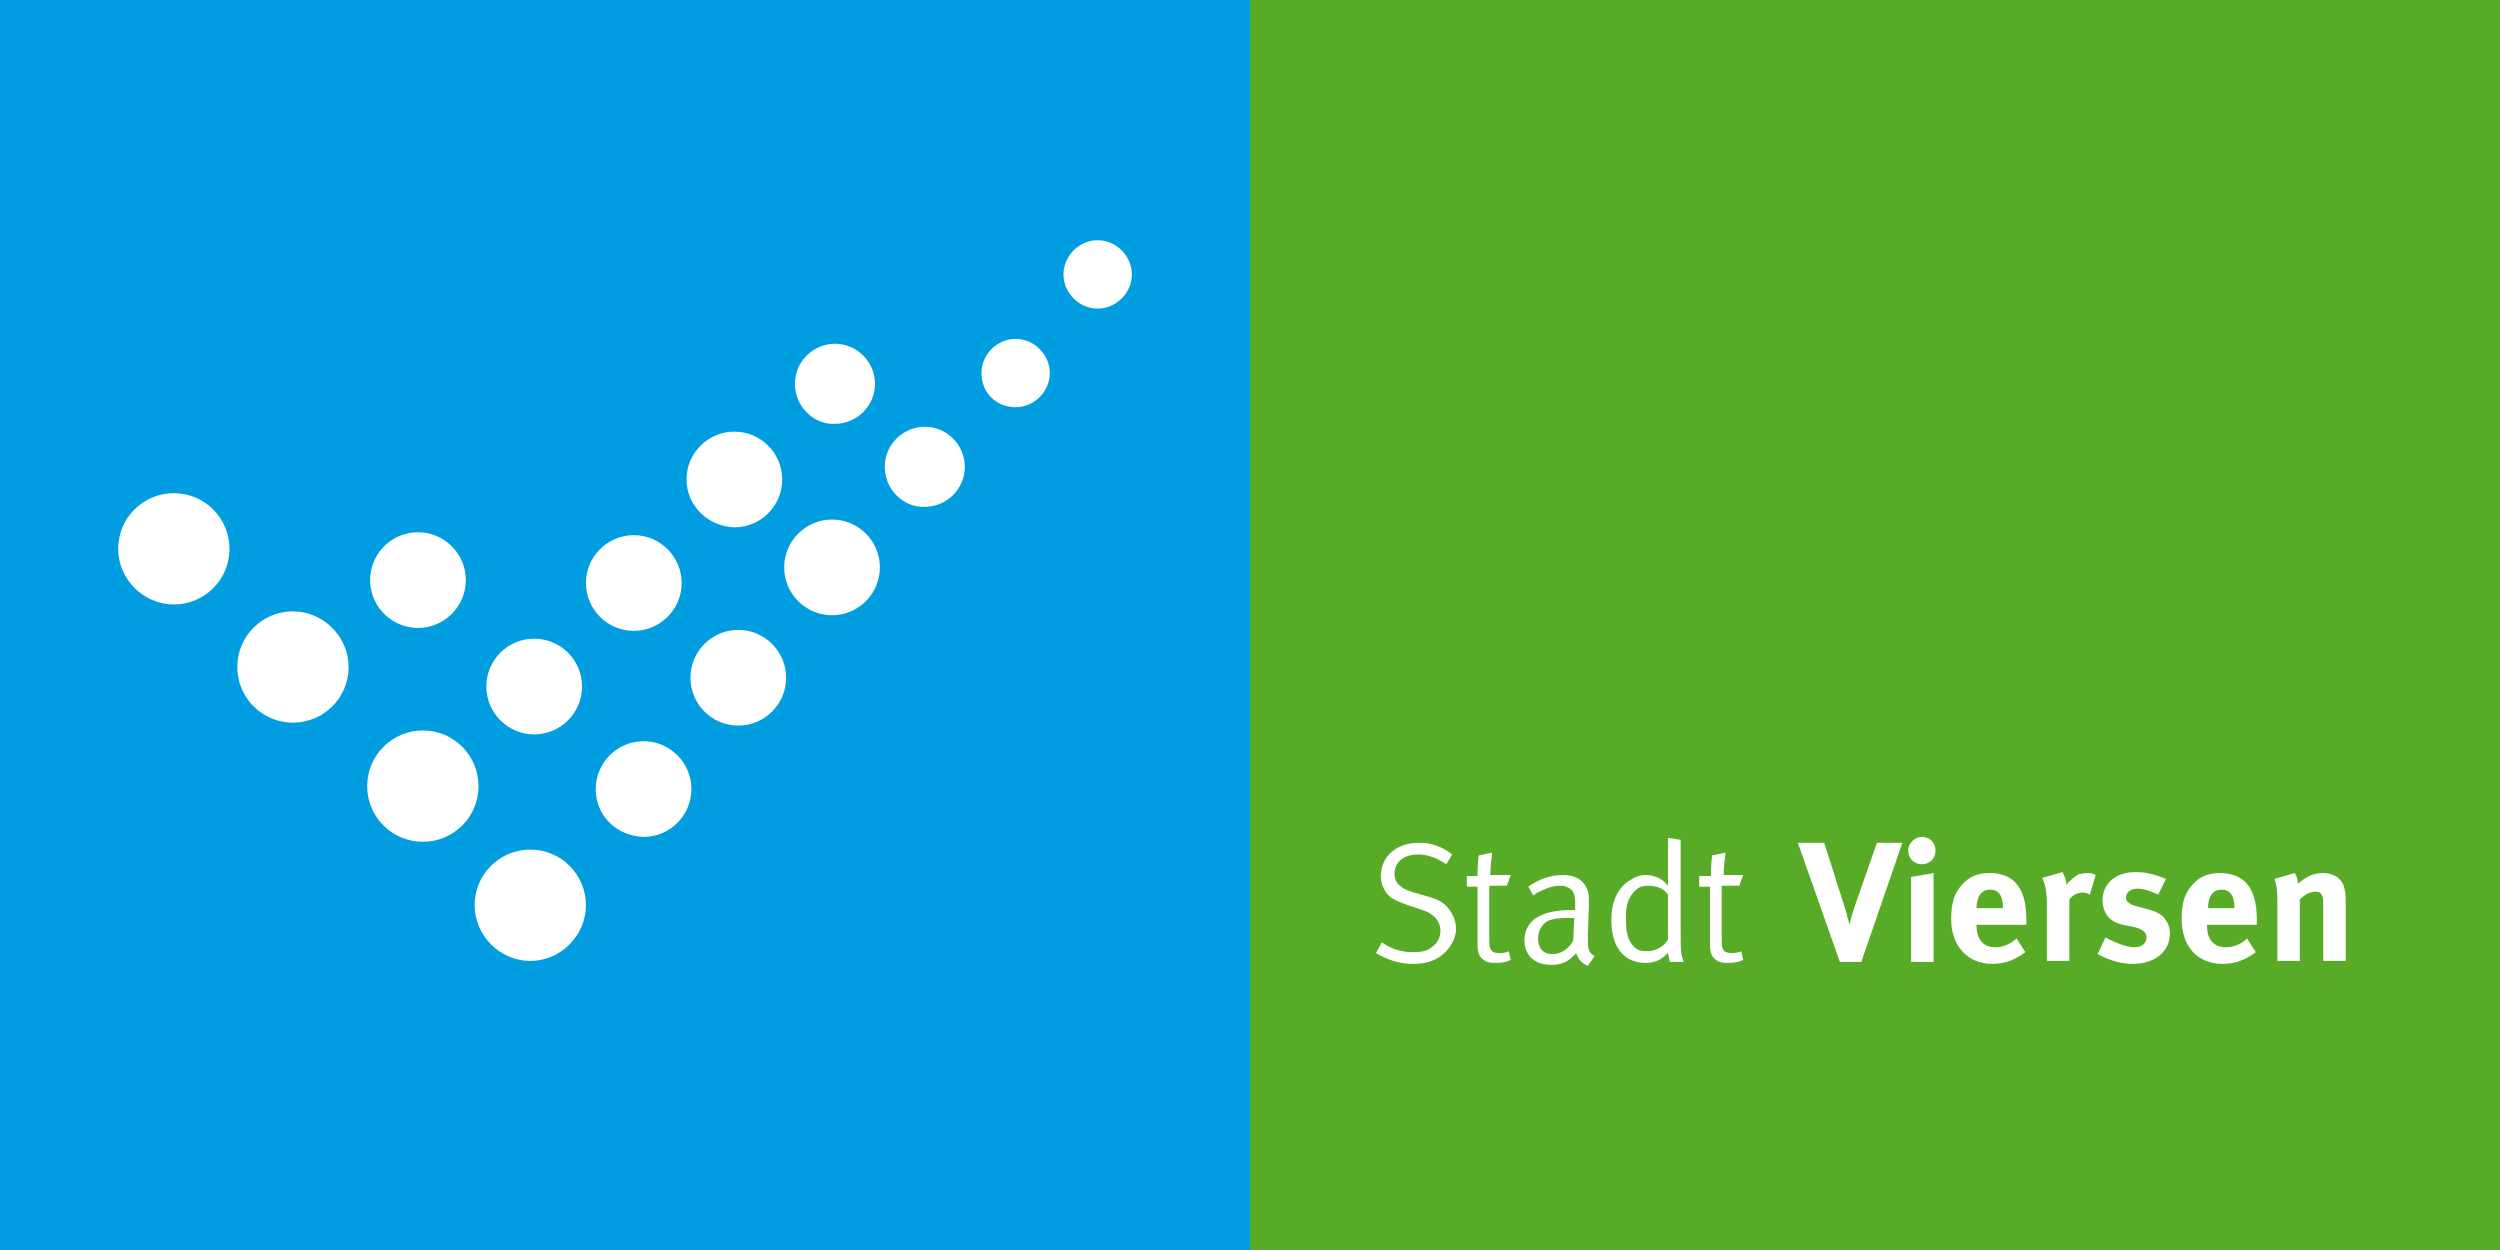
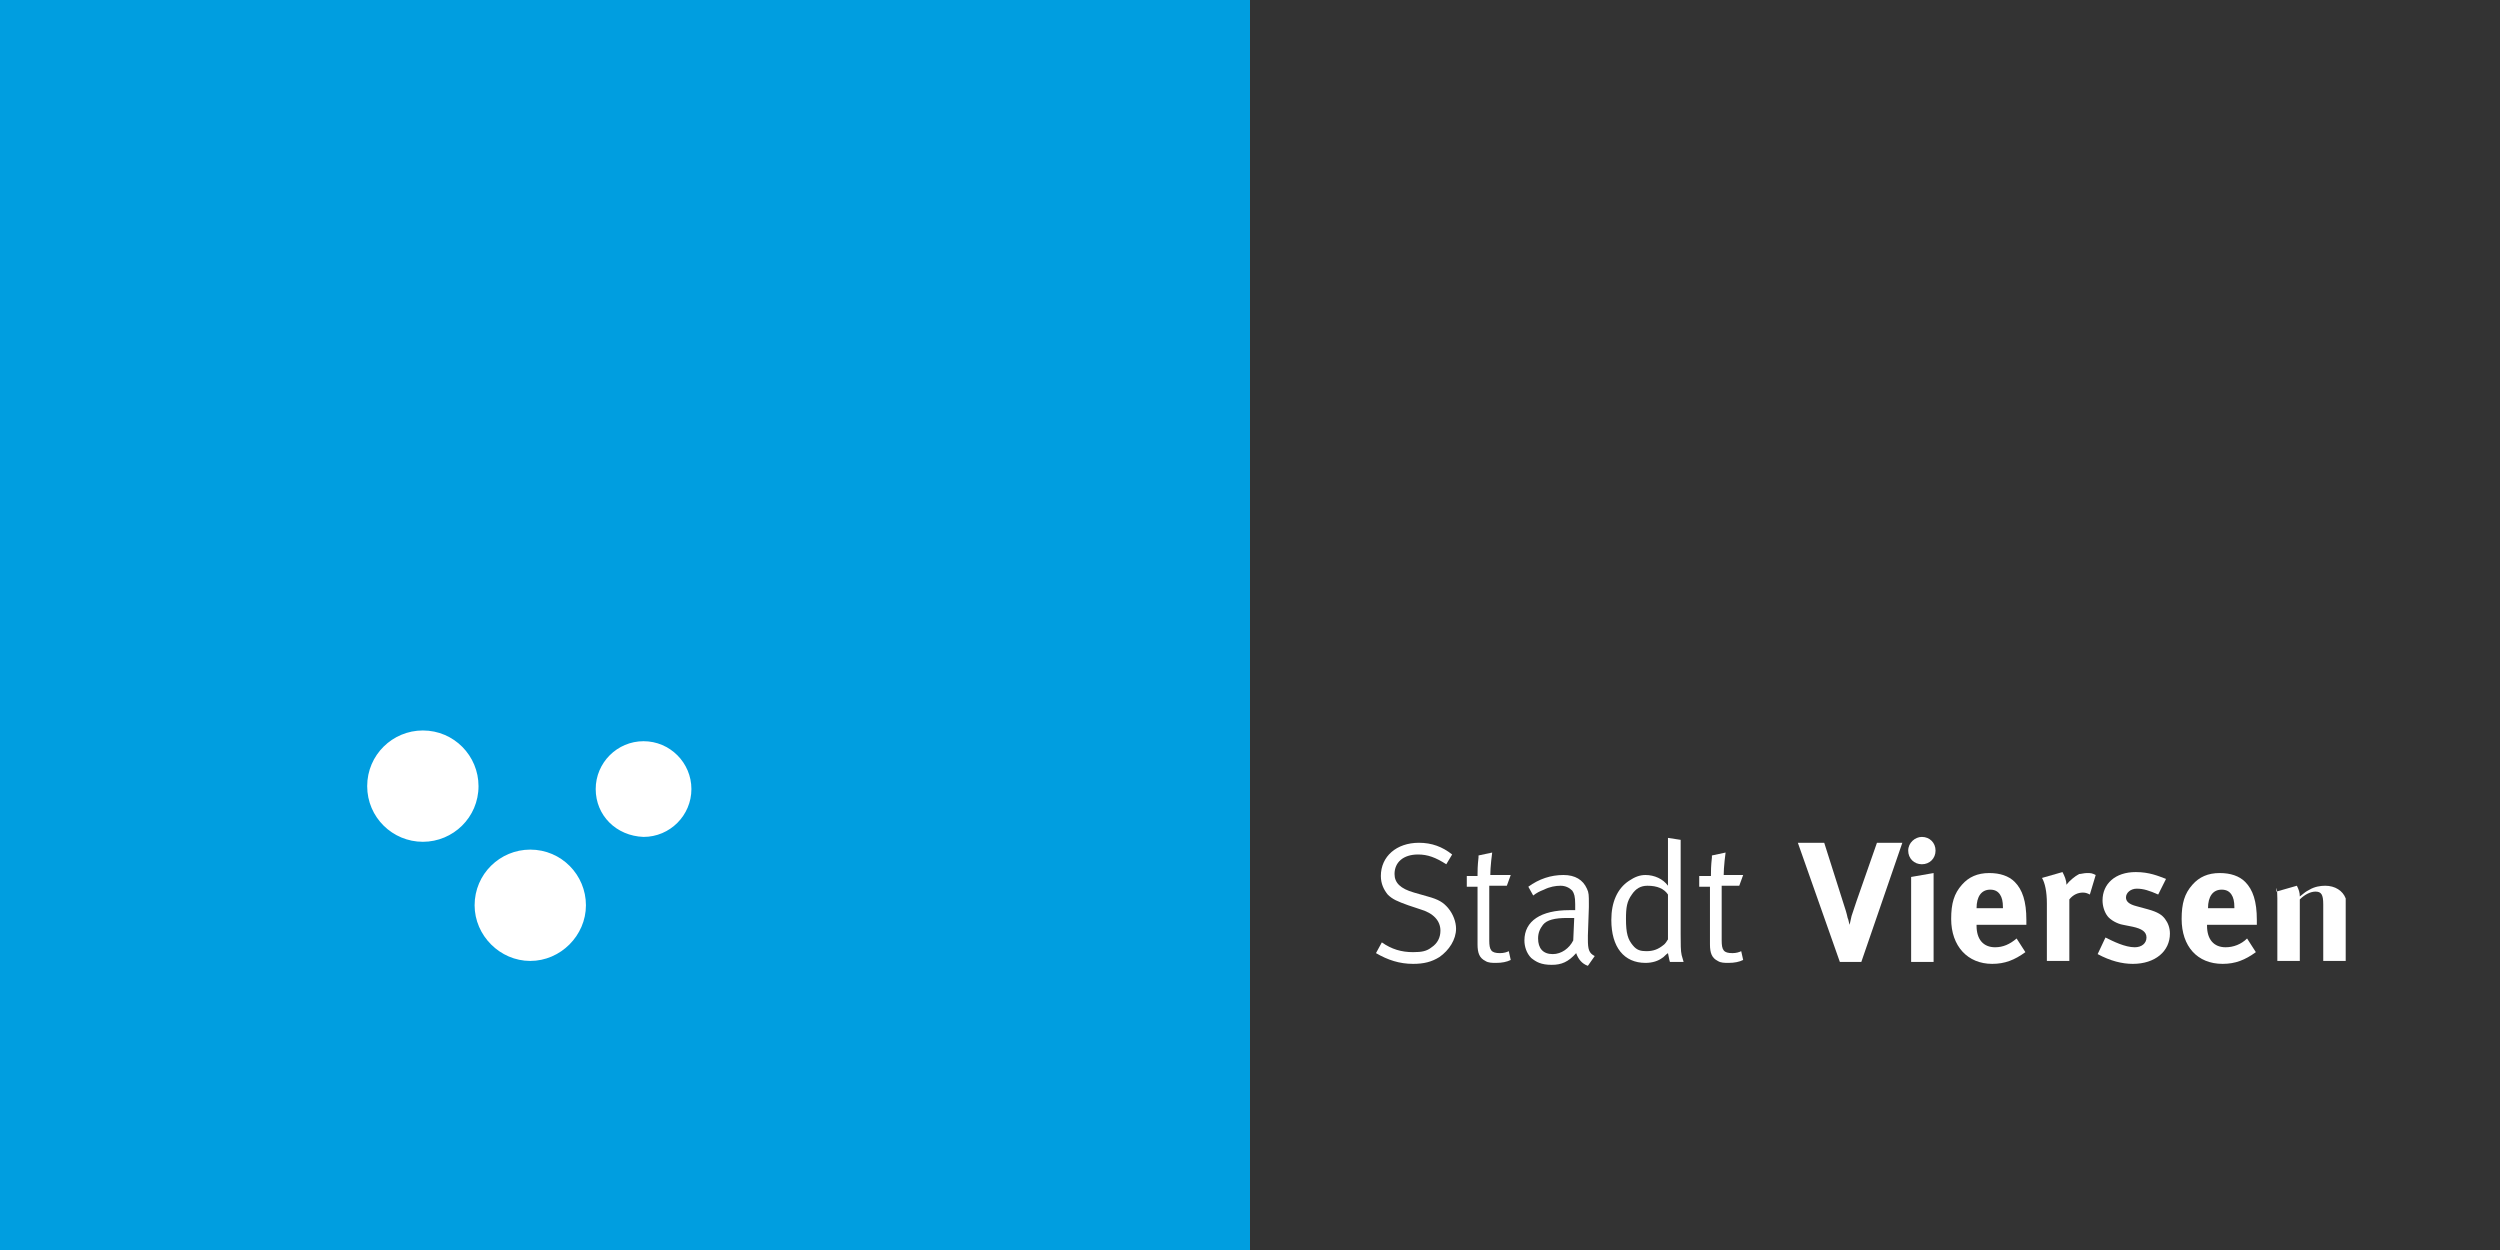
<svg xmlns="http://www.w3.org/2000/svg" version="1.1" id="Ebene_1" x="0px" y="0px" viewBox="0 0 256 128" style="enable-background:new 0 0 256 128;" xml:space="preserve">
  <rect x="0" y="0" width="256" height="128" fill="#333333" stroke="none" />
  <style type="text/css">
	.st0{fill:#009EE0;}
	.st1{fill:#57AB27;}
	.st2{fill:#FFFFFF;}
	.st3{fill-rule:evenodd;clip-rule:evenodd;fill:#FFFFFF;}
</style>
  <g>
    <polygon class="st0" points="0,0 128,0 128,128 0,128 0,0  " />
-     <polygon class="st1" points="128,0 256,0 256,128 128,128 128,0  " />
    <path class="st2" d="M145.3,86.3c-2.3,0-3.9,1.4-3.9,3.4c0,0.8,0.3,1.4,0.7,1.9c0.5,0.5,1,0.7,2.1,1.1l1.2,0.4   c1.4,0.4,2.1,1.2,2.1,2.2c0,0.7-0.3,1.3-0.9,1.7c-0.5,0.4-1,0.5-1.9,0.5c-1.2,0-2.2-0.3-3.2-1l-0.6,1.1c1.2,0.7,2.4,1.1,3.8,1.1   c1.1,0,1.9-0.2,2.7-0.7c1-0.7,1.7-1.8,1.7-2.9c0-0.7-0.3-1.5-0.8-2.1c-0.5-0.6-1-0.9-2.1-1.2l-1.4-0.4c-1.4-0.4-2-1-2-1.9   c0-1.2,0.9-2,2.4-2c1,0,1.8,0.3,2.9,1l0.6-1C147.7,86.7,146.6,86.3,145.3,86.3L145.3,86.3z" />
    <path class="st2" d="M152.6,89.8c0-1.1,0.2-2.5,0.2-2.5l-1.4,0.3l0,0.2c-0.1,0.9-0.1,1.4-0.1,1.8v0.1h-1.1v1.1h1.1v5.9   c0,0.9,0.2,1.4,0.8,1.7c0.3,0.2,0.7,0.2,1.1,0.2c0.6,0,1.1-0.1,1.5-0.3l-0.2-0.9c-0.2,0.1-0.5,0.2-0.9,0.2c-0.9,0-1.1-0.3-1.1-1.3   v-5.6h1.8l0.4-1.1H152.6L152.6,89.8z" />
    <path class="st3" d="M157,91.7c0.4-0.3,0.6-0.4,1.1-0.6c0.6-0.3,1.2-0.4,1.7-0.4c0.5,0,0.9,0.2,1.2,0.5c0.2,0.3,0.3,0.6,0.3,1.4   v0.6c-0.3,0-0.4,0-0.6,0c-2.9,0-4.6,1.1-4.6,3.1c0,0.6,0.2,1.3,0.7,1.8c0.5,0.4,1,0.7,2.1,0.7c1,0,1.7-0.3,2.5-1.2   c0.2,0.6,0.6,1.1,1.2,1.3l0.7-1c-0.6-0.3-0.7-0.7-0.7-1.7c0-0.1,0-0.3,0-0.4l0.1-2.9c0-0.1,0-0.2,0-0.4c0-0.8,0-1.1-0.2-1.5   c-0.4-0.9-1.2-1.4-2.4-1.4c-1.3,0-2.5,0.4-3.6,1.2L157,91.7L157,91.7z M161.1,96.3c-0.4,0.8-1.2,1.4-2.1,1.4c-1,0-1.5-0.6-1.5-1.6   c0-0.6,0.2-1,0.5-1.4c0.4-0.5,1.2-0.7,2.5-0.7c0.2,0,0.4,0,0.7,0L161.1,96.3L161.1,96.3z" />
    <path class="st3" d="M170.8,85.8v3.6c0,0.6,0,1.3,0,1.3c-0.5-0.7-1.4-1.1-2.3-1.1c-0.6,0-1.1,0.2-1.7,0.6c-1.2,0.8-1.8,2.2-1.8,4   c0,2.8,1.3,4.4,3.5,4.4c0.7,0,1.3-0.2,1.7-0.5c0.2-0.1,0.3-0.3,0.6-0.5c0.1,0.4,0.1,0.6,0.2,0.9h1.4c-0.1-0.3-0.1-0.4-0.2-0.7   c-0.1-0.4-0.1-1.2-0.1-2.1V86L170.8,85.8L170.8,85.8z M170.8,96.2c-0.1,0.1-0.2,0.4-0.5,0.6c-0.5,0.4-1,0.6-1.7,0.6   c-0.6,0-1-0.1-1.4-0.6c-0.5-0.6-0.7-1.2-0.7-2.7c0-1.2,0.1-1.8,0.6-2.5c0.4-0.6,0.9-0.9,1.6-0.9c1,0,1.7,0.3,2.1,0.9V96.2   L170.8,96.2z" />
    <path class="st2" d="M176.5,89.8c0-1.1,0.2-2.5,0.2-2.5l-1.4,0.3l0,0.2c-0.1,0.9-0.1,1.4-0.1,1.8v0.1H174v1.1h1.1v5.9   c0,0.9,0.2,1.4,0.8,1.7c0.3,0.2,0.7,0.2,1.1,0.2c0.6,0,1.1-0.1,1.5-0.3l-0.2-0.9c-0.2,0.1-0.5,0.2-0.9,0.2c-0.9,0-1.1-0.3-1.1-1.3   v-5.6h1.8l0.4-1.1H176.5L176.5,89.8z" />
    <path class="st2" d="M188.4,98.5h2.2l4.2-12.2l-2.6,0l-2.1,6c-0.2,0.6-0.3,0.9-0.5,1.5c-0.1,0.4-0.1,0.5-0.2,0.9   c-0.1-0.3-0.1-0.5-0.2-0.7c-0.1-0.5-0.3-1.1-0.4-1.4l-2-6.3h-2.7L188.4,98.5L188.4,98.5z" />
    <path class="st3" d="M195.7,98.5h2.3v-9.1l-2.3,0.4V98.5L195.7,98.5z M195.4,87.1c0,0.8,0.6,1.4,1.4,1.4c0.8,0,1.4-0.6,1.4-1.4   c0-0.8-0.6-1.4-1.4-1.4C196.1,85.7,195.4,86.3,195.4,87.1L195.4,87.1z" />
    <path class="st3" d="M204.3,97c-1.2,0-1.9-0.8-1.9-2.2v-0.1h5.1c0-0.3,0-0.3,0-0.5c0-1.9-0.4-3.1-1.2-3.9c-0.6-0.6-1.5-0.9-2.6-0.9   c-1.2,0-2.1,0.4-2.8,1.2c-0.8,0.9-1.1,1.9-1.1,3.5c0,2.8,1.7,4.6,4.2,4.6c1.3,0,2.3-0.4,3.4-1.2l-0.9-1.4   C205.8,96.7,205.1,97,204.3,97L204.3,97z M202.4,93c0-1.2,0.5-1.9,1.4-1.9c0.5,0,0.8,0.2,1,0.5c0.2,0.3,0.3,0.7,0.3,1.3v0.1   L202.4,93L202.4,93L202.4,93z" />
    <path class="st2" d="M209.6,92.5v5.9h2.3v-6.3c0.4-0.5,0.9-0.7,1.4-0.7c0.3,0,0.5,0.1,0.7,0.2l0.6-2c-0.4-0.2-0.5-0.2-0.9-0.2   c-0.3,0-0.6,0.1-0.8,0.1c-0.4,0.2-1,0.7-1.3,1.1c0-0.5-0.2-0.9-0.4-1.3l-2.1,0.6C209.4,90.4,209.6,91.3,209.6,92.5L209.6,92.5z" />
    <path class="st2" d="M218.7,89.3c-2.1,0-3.4,1.2-3.4,2.9c0,0.6,0.2,1.2,0.5,1.6c0.3,0.4,1,0.8,1.6,0.9l1,0.2   c0.9,0.2,1.4,0.5,1.4,1.1c0,0.6-0.5,1-1.2,1c-1,0-2.2-0.6-3-1l-0.8,1.7c1.3,0.7,2.5,1,3.6,1c2.3,0,3.8-1.3,3.8-3.1   c0-0.6-0.2-1.1-0.5-1.5c-0.3-0.4-0.7-0.7-1.8-1l-1.1-0.3c-0.8-0.2-1.1-0.5-1.1-0.9c0-0.5,0.5-0.9,1.1-0.9c0.7,0,1.3,0.2,2.2,0.6   l0.8-1.6C221,89.7,220.1,89.3,218.7,89.3L218.7,89.3z" />
    <path class="st3" d="M227.9,97c-1.2,0-1.9-0.8-1.9-2.2v-0.1h5.1c0-0.3,0-0.3,0-0.5c0-1.9-0.4-3.1-1.2-3.9c-0.6-0.6-1.5-0.9-2.6-0.9   c-1.2,0-2.1,0.4-2.8,1.2c-0.8,0.9-1.1,1.9-1.1,3.5c0,2.8,1.6,4.6,4.2,4.6c1.3,0,2.3-0.4,3.4-1.2l-0.9-1.4   C229.5,96.7,228.7,97,227.9,97L227.9,97z M226.1,93c0-1.2,0.5-1.9,1.4-1.9c0.5,0,0.8,0.2,1,0.5c0.2,0.3,0.3,0.7,0.3,1.3v0.1   L226.1,93L226.1,93L226.1,93z" />
-     <path class="st2" d="M233.2,92v6.4h2.3v-6.3c0.5-0.5,1.1-0.8,1.6-0.8c0.6,0,0.8,0.3,0.8,1.3v5.8h2.3V92c0-0.6-0.1-0.9-0.2-1.3   c-0.3-0.8-1.1-1.3-2.1-1.3c-0.5,0-1.1,0.1-1.6,0.4c-0.4,0.2-0.5,0.3-1,0.7c0-0.4-0.1-0.7-0.3-1.1l-2.1,0.6   C233.1,90.5,233.2,91.2,233.2,92L233.2,92z" />
+     <path class="st2" d="M233.2,92v6.4h2.3v-6.3c0.5-0.5,1.1-0.8,1.6-0.8c0.6,0,0.8,0.3,0.8,1.3v5.8h2.3V92c-0.3-0.8-1.1-1.3-2.1-1.3c-0.5,0-1.1,0.1-1.6,0.4c-0.4,0.2-0.5,0.3-1,0.7c0-0.4-0.1-0.7-0.3-1.1l-2.1,0.6   C233.1,90.5,233.2,91.2,233.2,92L233.2,92z" />
    <path class="st3" d="M61,80.8c0-2.7,2.2-4.9,4.9-4.9c2.7,0,4.9,2.2,4.9,4.9c0,2.7-2.2,4.9-4.9,4.9C63.1,85.6,61,83.5,61,80.8   L61,80.8z M37.6,80.5c0-3.2,2.6-5.7,5.7-5.7c3.2,0,5.7,2.6,5.7,5.7c0,3.2-2.6,5.7-5.7,5.7C40.2,86.2,37.6,83.7,37.6,80.5L37.6,80.5   z M48.6,92.7c0-3.2,2.6-5.7,5.7-5.7c3.2,0,5.7,2.6,5.7,5.7s-2.6,5.7-5.7,5.7C51.2,98.4,48.6,95.8,48.6,92.7L48.6,92.7z" />
-     <path class="st3" d="M108.9,28.1c0-1.9,1.6-3.5,3.5-3.5c1.9,0,3.5,1.6,3.5,3.5c0,1.9-1.6,3.5-3.5,3.5   C110.5,31.6,108.9,30,108.9,28.1L108.9,28.1z M100.5,38.2c0-1.9,1.6-3.5,3.5-3.5c1.9,0,3.5,1.6,3.5,3.5c0,1.9-1.6,3.5-3.5,3.5   C102,41.7,100.5,40.2,100.5,38.2L100.5,38.2z M81.4,39.3c0-2.3,1.9-4.1,4.1-4.1c2.3,0,4.1,1.9,4.1,4.1c0,2.3-1.9,4.1-4.1,4.1   C83.3,43.5,81.4,41.6,81.4,39.3L81.4,39.3z M90.6,47.8c0-2.3,1.9-4.1,4.1-4.1c2.3,0,4.1,1.9,4.1,4.1c0,2.3-1.9,4.1-4.1,4.1   C92.5,52,90.6,50.1,90.6,47.8L90.6,47.8z M70.3,49.1c0-2.7,2.2-4.9,4.9-4.9c2.7,0,4.9,2.2,4.9,4.9c0,2.7-2.2,4.9-4.9,4.9   C72.5,53.9,70.3,51.8,70.3,49.1L70.3,49.1z M80.3,58.1c0-2.7,2.2-4.9,4.9-4.9c2.7,0,4.9,2.2,4.9,4.9c0,2.7-2.2,4.9-4.9,4.9   C82.5,63,80.3,60.8,80.3,58.1L80.3,58.1z M60,59.7c0-2.7,2.2-4.9,4.9-4.9c2.7,0,4.9,2.2,4.9,4.9c0,2.7-2.2,4.9-4.9,4.9   C62.2,64.6,60,62.4,60,59.7L60,59.7z M70.7,69.4c0-2.7,2.2-4.9,4.9-4.9c2.7,0,4.9,2.2,4.9,4.9s-2.2,4.9-4.9,4.9   C72.9,74.3,70.7,72.1,70.7,69.4L70.7,69.4z M37.9,59.4c0-2.7,2.2-4.9,4.9-4.9c2.7,0,4.9,2.2,4.9,4.9c0,2.7-2.2,4.9-4.9,4.9   C40.1,64.3,37.9,62.1,37.9,59.4L37.9,59.4z M12.1,56.2c0-3.2,2.6-5.7,5.7-5.7c3.2,0,5.7,2.6,5.7,5.7c0,3.2-2.6,5.7-5.7,5.7   C14.7,61.9,12.1,59.3,12.1,56.2L12.1,56.2z M24.3,68.3c0-3.2,2.6-5.7,5.7-5.7s5.7,2.6,5.7,5.7c0,3.2-2.6,5.7-5.7,5.7   S24.3,71.5,24.3,68.3L24.3,68.3z" />
-     <circle class="st3" cx="54.7" cy="70.3" r="4.9" />
  </g>
</svg>